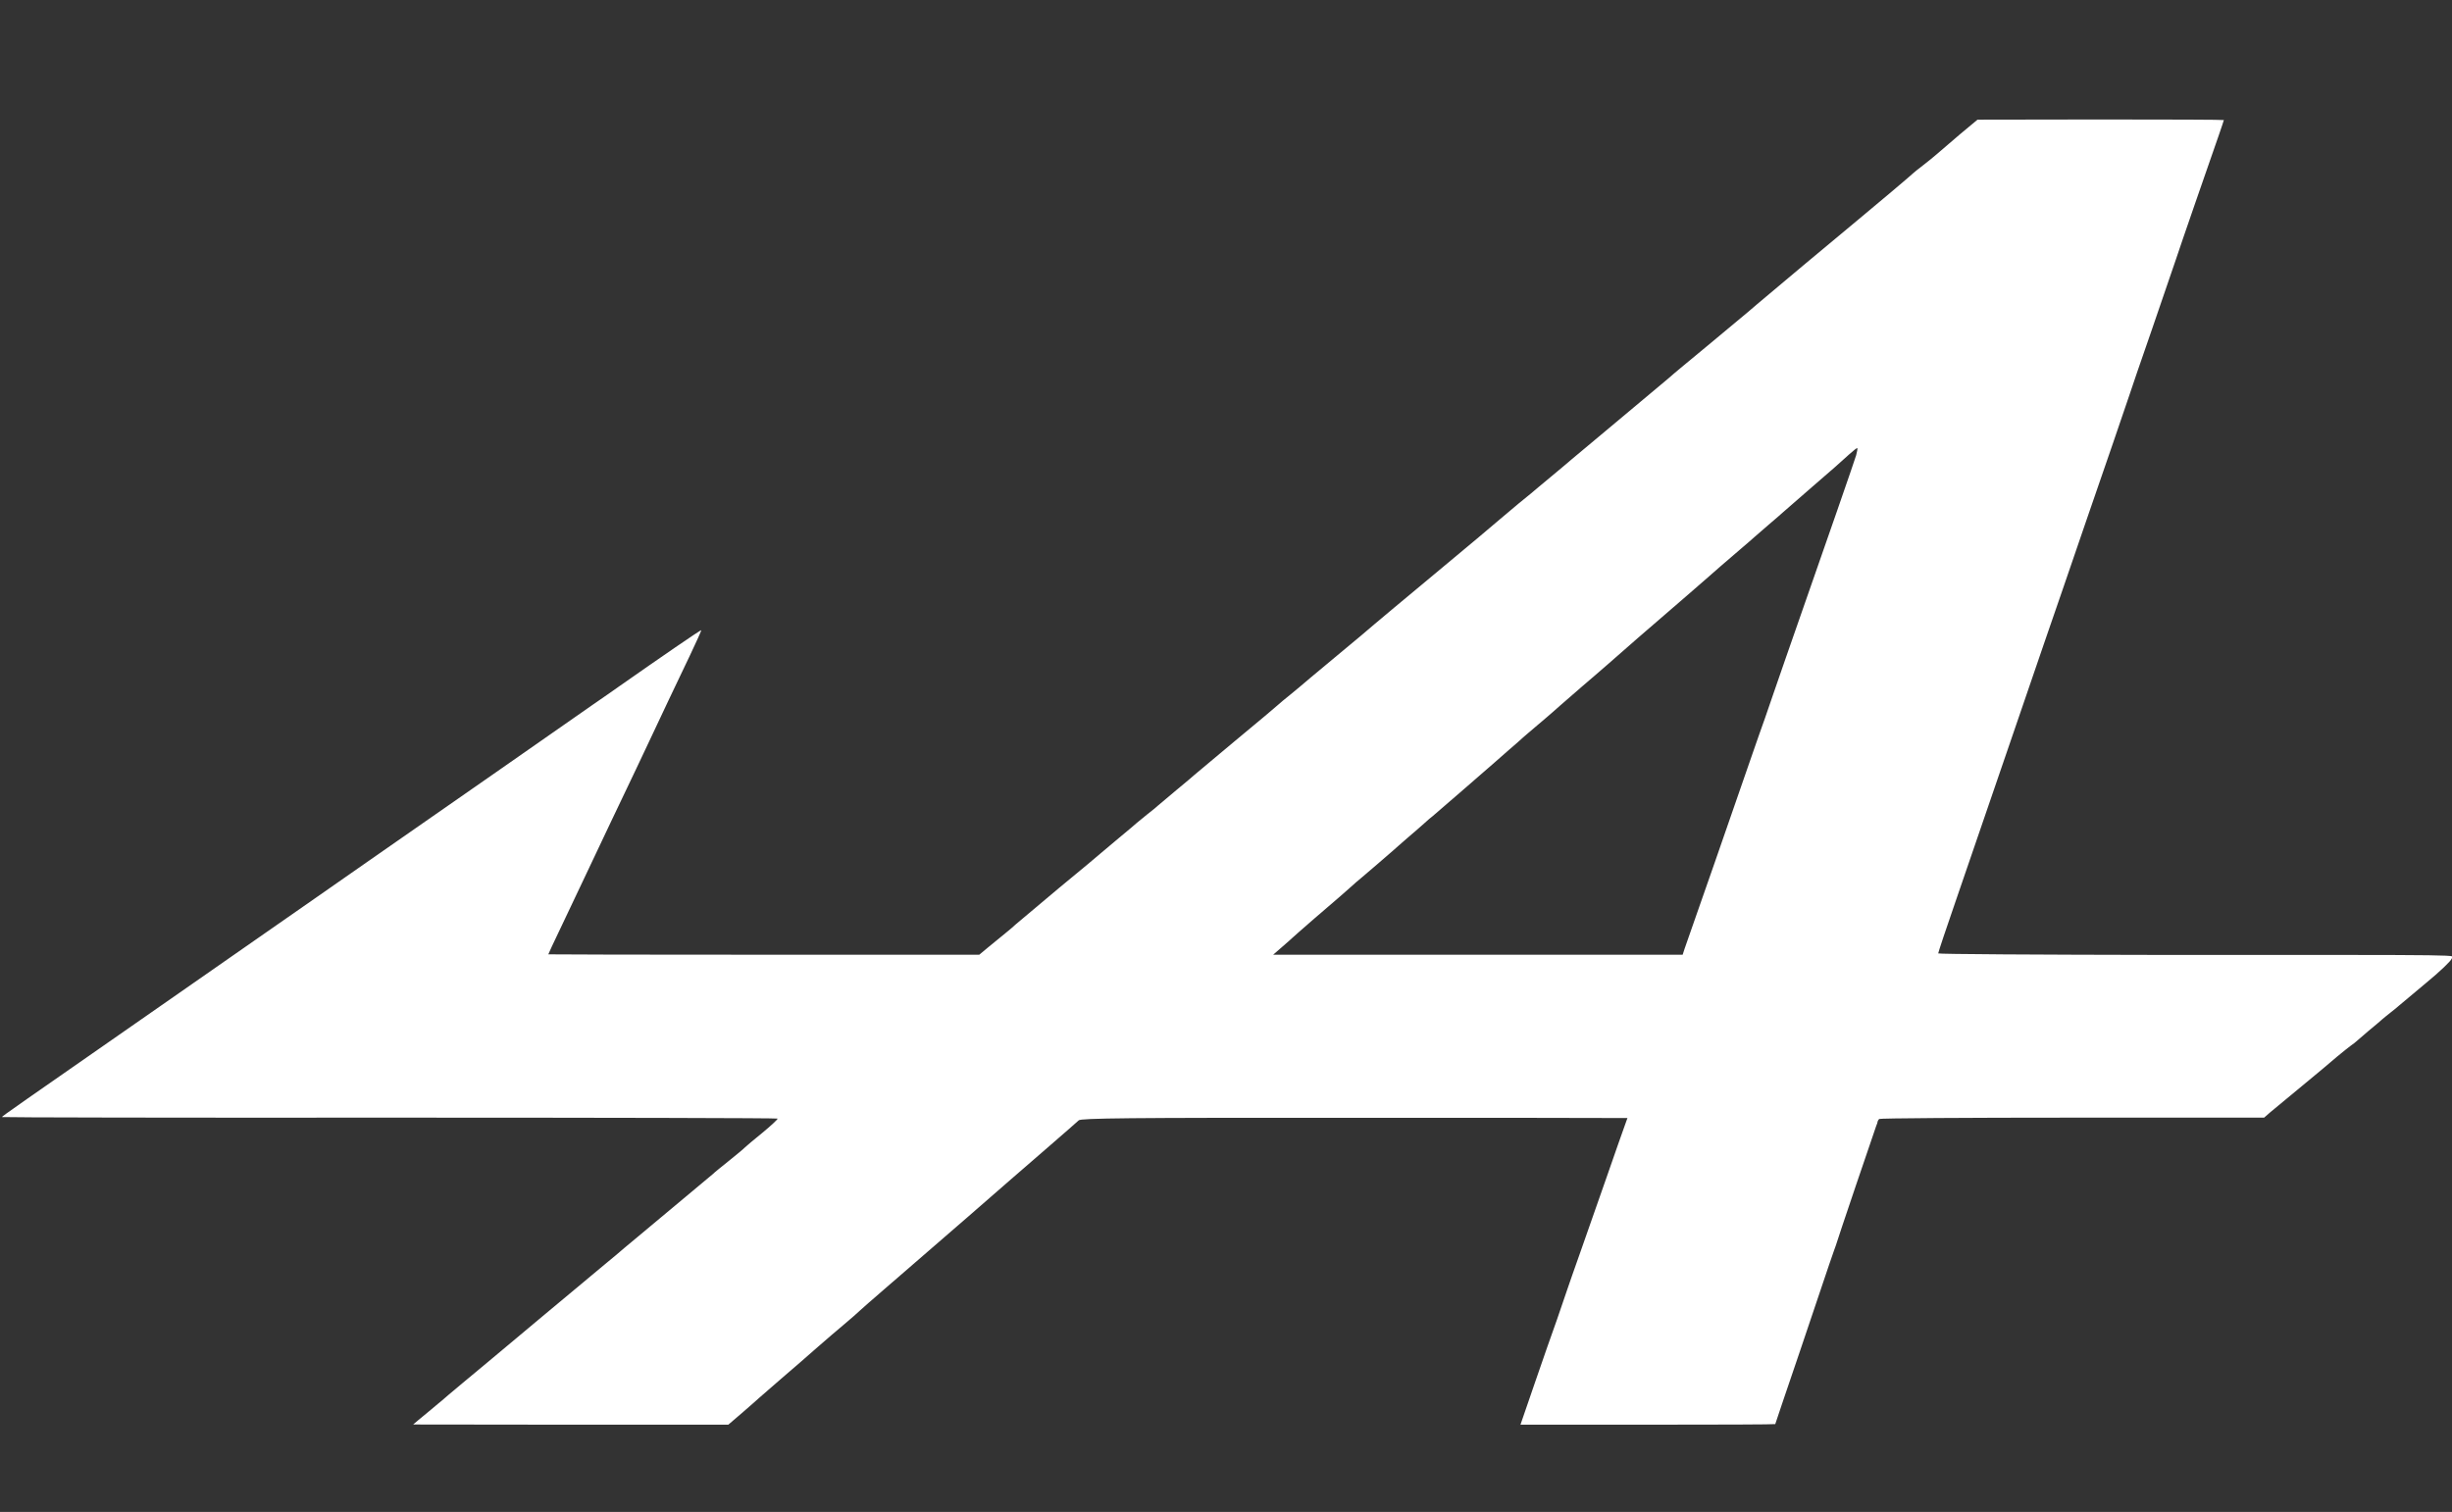
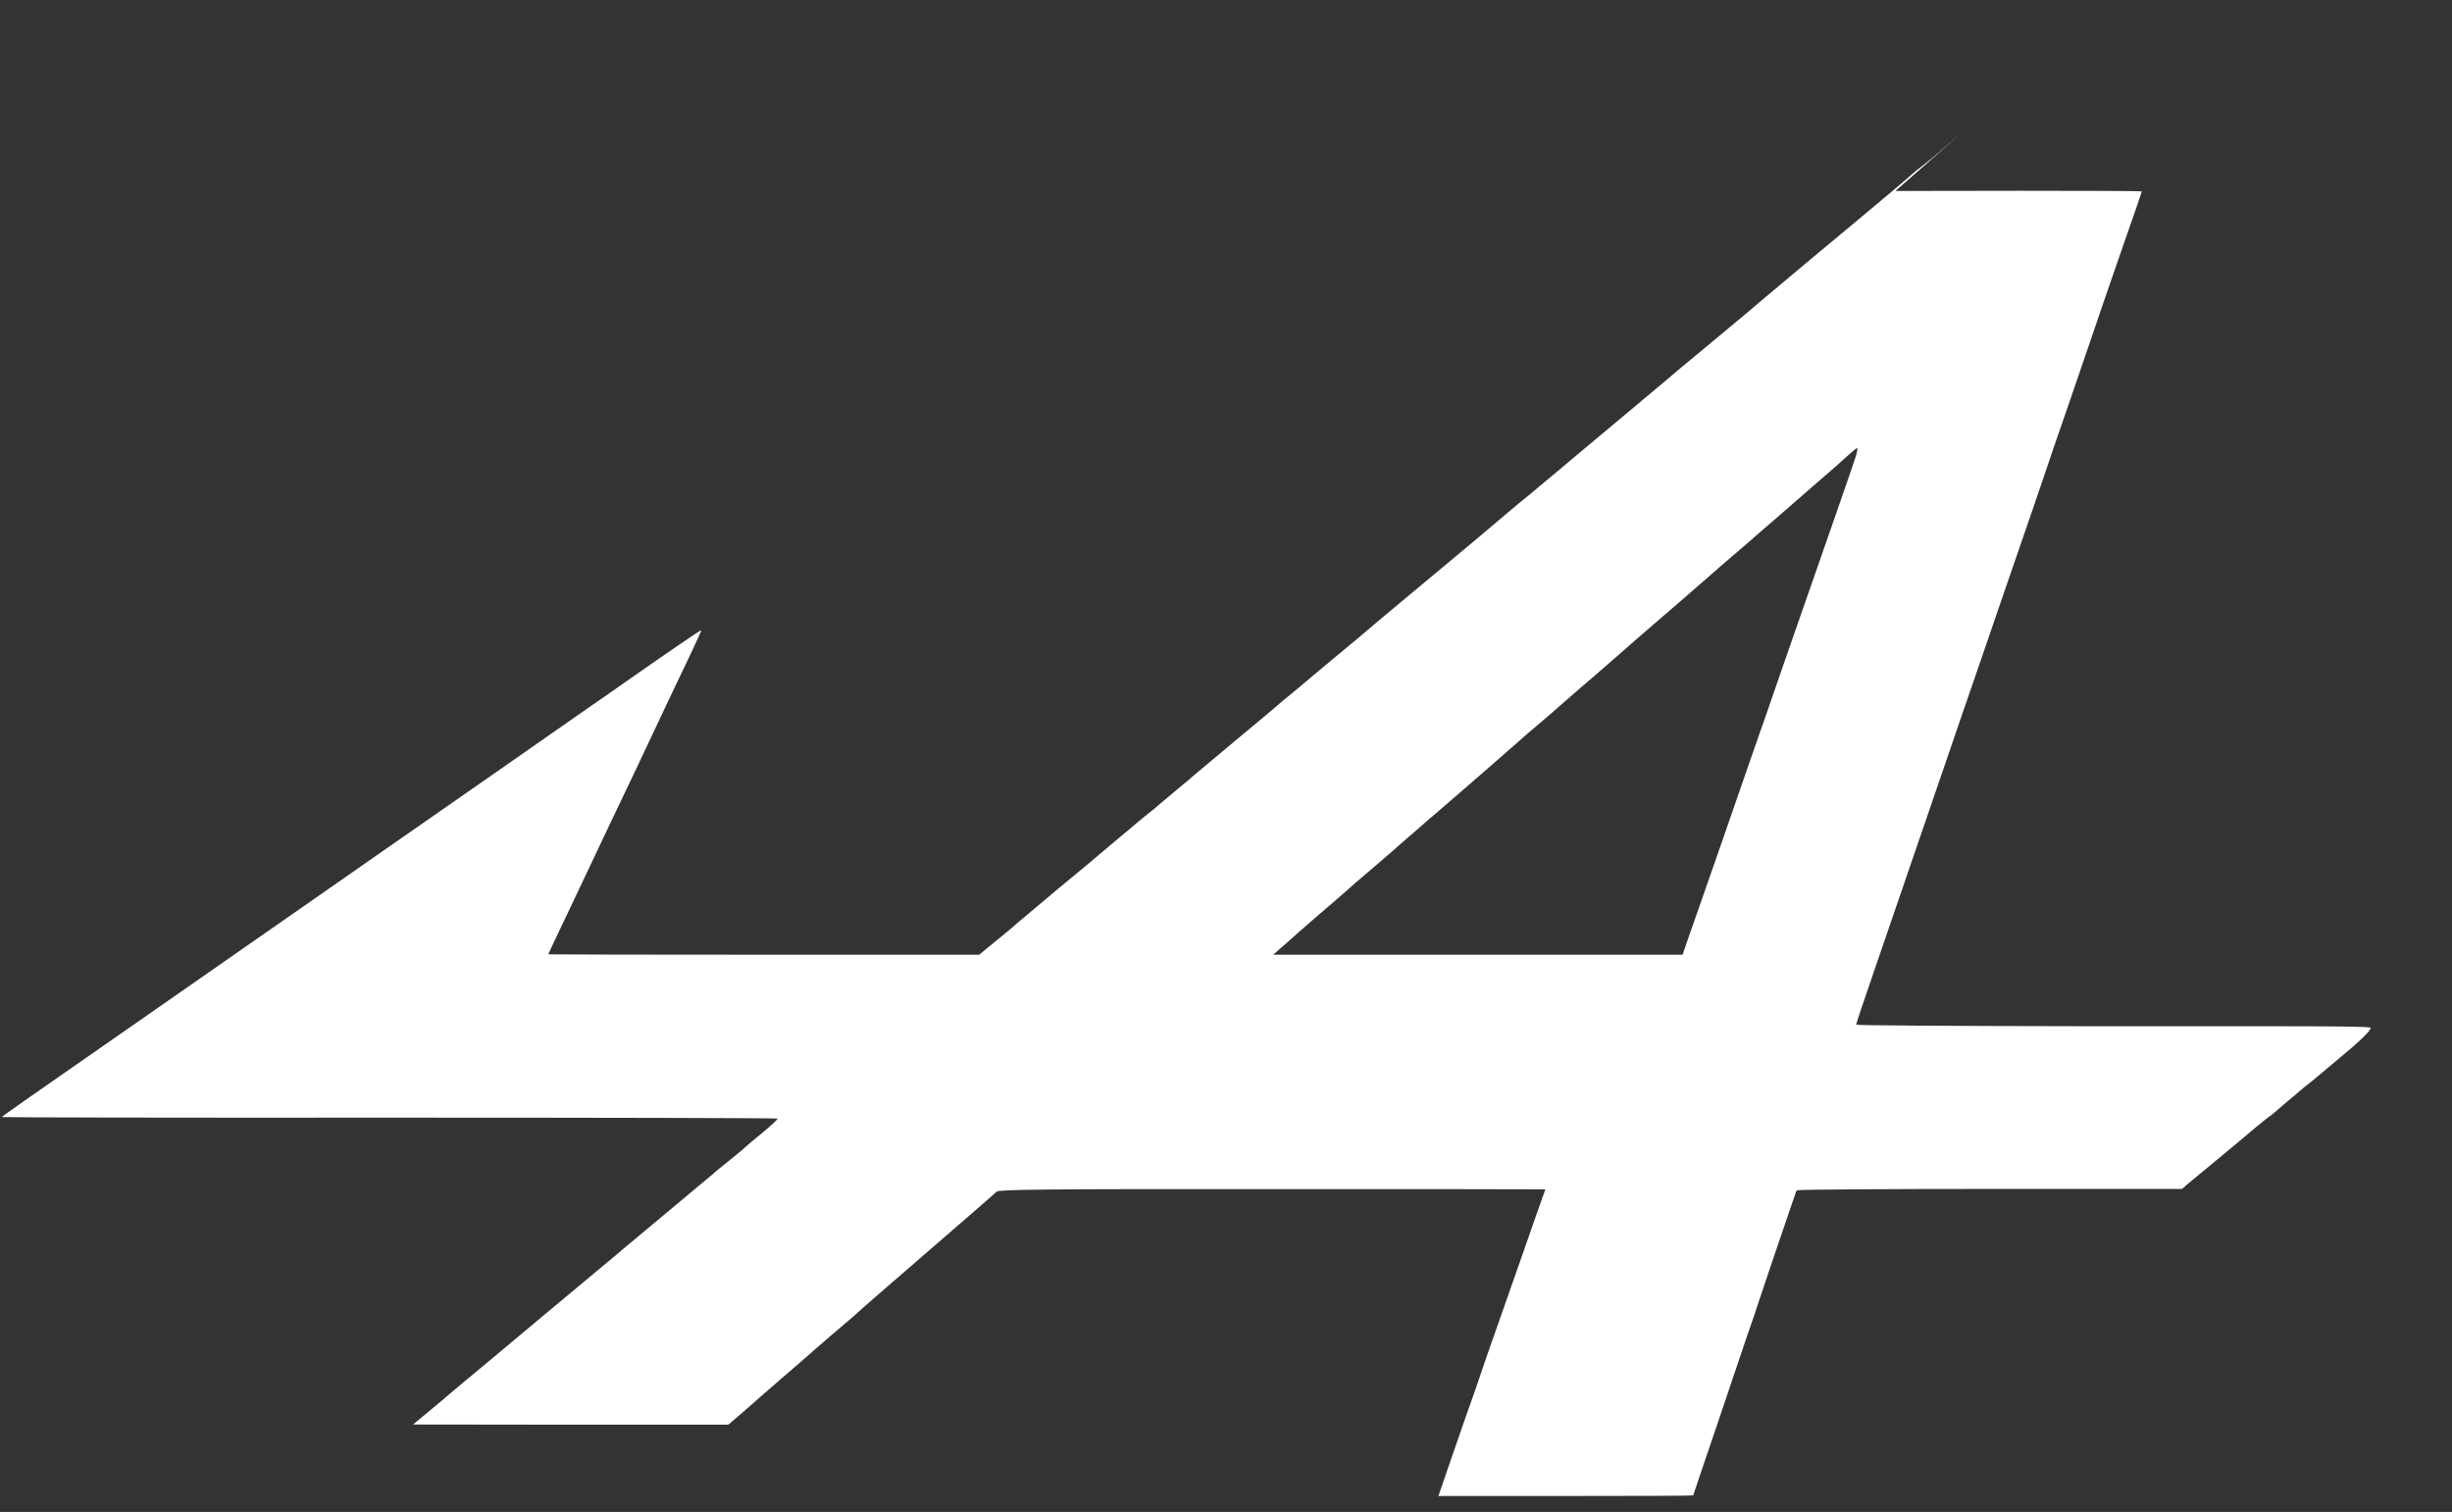
<svg xmlns="http://www.w3.org/2000/svg" version="1.0" id="Calque_1" x="0px" y="0px" viewBox="0 0 1279 788.87" style="enable-background:new 0 0 1279 788.87;" xml:space="preserve">
  <rect x="0" y="0" width="1279" height="788.87" fill="#333333" stroke="none" />
  <style type="text/css">
	.st0{fill:#FFFFFF;}
</style>
  <g transform="translate(0,1279) scale(0.1,-0.1)">
-     <path class="st0" d="M10225,12090.75c-49-42-103-88-120-103c-16-14-50-42-75-61s-47-37-50-40c-6-7-223-190-290-245   c-59-48-514-429-526-440s-28-25-264-221c-91-75-179-148-195-163c-17-14-125-105-240-201c-236-197-253-211-269-225   c-6-5-51-44-101-85c-49-41-99-82-110-92c-11-9-40-33-65-53c-25-21-67-57-95-80c-27-24-180-152-340-285c-159-132-301-251-315-263   c-14-13-106-90-205-172s-182-152-185-155s-26-22-52-43s-53-43-60-50s-107-91-223-187c-115-96-212-177-215-180s-45-39-95-80   c-49-41-92-77-95-80s-27-24-55-45c-27-22-52-42-55-45s-45-39-95-80c-49-41-92-77-95-80s-99-84-215-179c-115-96-217-182-226-190   c-9-9-34-30-55-47c-22-18-61-50-88-72l-48-40H3984c-618,0-1124,1-1124,2c0,2,29,64,64,137c35,74,85,179,111,234   c85,180,231,488,285,600c29,61,67,142,85,180c41,89,115,243,194,409c34,71,60,130,59,131c-3,3-213-142-433-296c-27-19-88-62-135-94   c-47-33-272-190-500-349s-461-321-517-360s-121-84-145-101c-23-16-153-107-288-201c-135-94-274-191-310-216s-258-180-495-345   c-747-520-825-574-825-578c0-2,909-4,2021-3c1111,0,2023-2,2025-5c3-2-32-35-78-73c-46-37-87-72-93-78c-5-6-44-38-85-71   s-77-62-80-66c-4-4-180-151-395-330c-11-9-41-34-66-55c-25-22-67-57-94-79c-125-104-542-452-601-502c-27-22-94-79-149-124   c-55-46-105-88-111-94c-7-5-31-26-54-45s-54-45-69-57l-26-22l822-1h822l78,67c43,37,80,70,83,73s55,48,115,100   c61,52,146,126,190,165c44,38,107,93,140,120c33,28,69,59,80,70c12,11,66,59,121,106c86,74,357,309,441,382   c155,135,313,273,428,372c76,66,145,126,152,133c11,11,258,14,1396,13c760,0,1401,0,1424-1h42l-15-42c-9-24-51-144-94-268   s-104-297-135-385s-63-178-70-200s-31-92-53-155c-23-63-75-213-116-332l-75-218h664c366,0,665,1,665,3c0,1,59,176,131,387   c71,212,139,412,150,445s23,67,26,75s7,20,9,25c3,14,204,607,211,625c4,8,7,18,7,22c1,3,4,9,8,13c3,4,457,7,1007,7h1001l32,28   c18,15,92,76,163,135c72,59,154,128,184,154c30,25,64,52,75,60c12,8,23,17,26,20s32,28,65,56c33,27,65,54,71,60c6,5,25,21,43,35   s38,30,44,36c7,6,71,59,142,119c72,59,131,116,133,126c4,22,182,20-1510,20c-643,1-1168,4-1168,8c0,5,43,134,96,287   c111,323,167,488,293,854c50,146,122,357,161,470s84,243,100,290s70,204,120,350c90,260,214,621,230,670c4,14,56,165,115,335   c59,171,115,335,125,365c18,56,177,515,224,649c14,41,26,76,26,78s-289,3-642,3l-643-1L10225,12090.75z M9682,10414.75   c-11-36-128-374-369-1063c-25-71-54-155-64-185s-30-86-43-125c-14-38-43-122-65-185c-119-344-183-529-196-565   c-36-103-148-423-158-452l-10-31H7709H6641l47,41c26,22,49,43,52,46s55,49,115,101c151,130,146,125,187,162c20,18,47,42,60,52   c25,21,145,124,164,141c6,6,40,35,74,65c35,30,77,66,92,80s34,30,41,35c18,15,310,268,323,280c6,5,40,35,74,65c35,30,68,59,74,65   c6,5,40,35,76,65s70,60,76,65c9,9,47,41,158,138c12,10,43,37,70,60s54,47,60,52c37,33,110,97,161,141c64,55,380,328,430,373   c17,14,62,53,100,86c39,33,72,62,75,65s37,32,75,65c39,33,72,62,75,65s73,64,155,135c83,71,168,146,190,167c22,20,41,35,43,33   S9687,10433.75,9682,10414.75z" />
+     <path class="st0" d="M10225,12090.75c-49-42-103-88-120-103c-16-14-50-42-75-61s-47-37-50-40c-6-7-223-190-290-245   c-59-48-514-429-526-440s-28-25-264-221c-91-75-179-148-195-163c-17-14-125-105-240-201c-236-197-253-211-269-225   c-6-5-51-44-101-85c-49-41-99-82-110-92c-11-9-40-33-65-53c-25-21-67-57-95-80c-27-24-180-152-340-285c-159-132-301-251-315-263   c-14-13-106-90-205-172s-182-152-185-155s-26-22-52-43s-53-43-60-50s-107-91-223-187c-115-96-212-177-215-180s-45-39-95-80   c-49-41-92-77-95-80s-27-24-55-45c-27-22-52-42-55-45s-45-39-95-80c-49-41-92-77-95-80s-99-84-215-179c-115-96-217-182-226-190   c-9-9-34-30-55-47c-22-18-61-50-88-72l-48-40H3984c-618,0-1124,1-1124,2c0,2,29,64,64,137c35,74,85,179,111,234   c85,180,231,488,285,600c29,61,67,142,85,180c41,89,115,243,194,409c34,71,60,130,59,131c-3,3-213-142-433-296c-27-19-88-62-135-94   c-47-33-272-190-500-349s-461-321-517-360s-121-84-145-101c-23-16-153-107-288-201c-135-94-274-191-310-216s-258-180-495-345   c-747-520-825-574-825-578c0-2,909-4,2021-3c1111,0,2023-2,2025-5c3-2-32-35-78-73c-46-37-87-72-93-78c-5-6-44-38-85-71   s-77-62-80-66c-4-4-180-151-395-330c-11-9-41-34-66-55c-25-22-67-57-94-79c-125-104-542-452-601-502c-27-22-94-79-149-124   c-55-46-105-88-111-94c-7-5-31-26-54-45s-54-45-69-57l-26-22l822-1h822l78,67c43,37,80,70,83,73s55,48,115,100   c61,52,146,126,190,165c44,38,107,93,140,120c33,28,69,59,80,70c12,11,66,59,121,106c86,74,357,309,441,382   c76,66,145,126,152,133c11,11,258,14,1396,13c760,0,1401,0,1424-1h42l-15-42c-9-24-51-144-94-268   s-104-297-135-385s-63-178-70-200s-31-92-53-155c-23-63-75-213-116-332l-75-218h664c366,0,665,1,665,3c0,1,59,176,131,387   c71,212,139,412,150,445s23,67,26,75s7,20,9,25c3,14,204,607,211,625c4,8,7,18,7,22c1,3,4,9,8,13c3,4,457,7,1007,7h1001l32,28   c18,15,92,76,163,135c72,59,154,128,184,154c30,25,64,52,75,60c12,8,23,17,26,20s32,28,65,56c33,27,65,54,71,60c6,5,25,21,43,35   s38,30,44,36c7,6,71,59,142,119c72,59,131,116,133,126c4,22,182,20-1510,20c-643,1-1168,4-1168,8c0,5,43,134,96,287   c111,323,167,488,293,854c50,146,122,357,161,470s84,243,100,290s70,204,120,350c90,260,214,621,230,670c4,14,56,165,115,335   c59,171,115,335,125,365c18,56,177,515,224,649c14,41,26,76,26,78s-289,3-642,3l-643-1L10225,12090.75z M9682,10414.75   c-11-36-128-374-369-1063c-25-71-54-155-64-185s-30-86-43-125c-14-38-43-122-65-185c-119-344-183-529-196-565   c-36-103-148-423-158-452l-10-31H7709H6641l47,41c26,22,49,43,52,46s55,49,115,101c151,130,146,125,187,162c20,18,47,42,60,52   c25,21,145,124,164,141c6,6,40,35,74,65c35,30,77,66,92,80s34,30,41,35c18,15,310,268,323,280c6,5,40,35,74,65c35,30,68,59,74,65   c6,5,40,35,76,65s70,60,76,65c9,9,47,41,158,138c12,10,43,37,70,60s54,47,60,52c37,33,110,97,161,141c64,55,380,328,430,373   c17,14,62,53,100,86c39,33,72,62,75,65s37,32,75,65c39,33,72,62,75,65s73,64,155,135c83,71,168,146,190,167c22,20,41,35,43,33   S9687,10433.75,9682,10414.75z" />
  </g>
</svg>